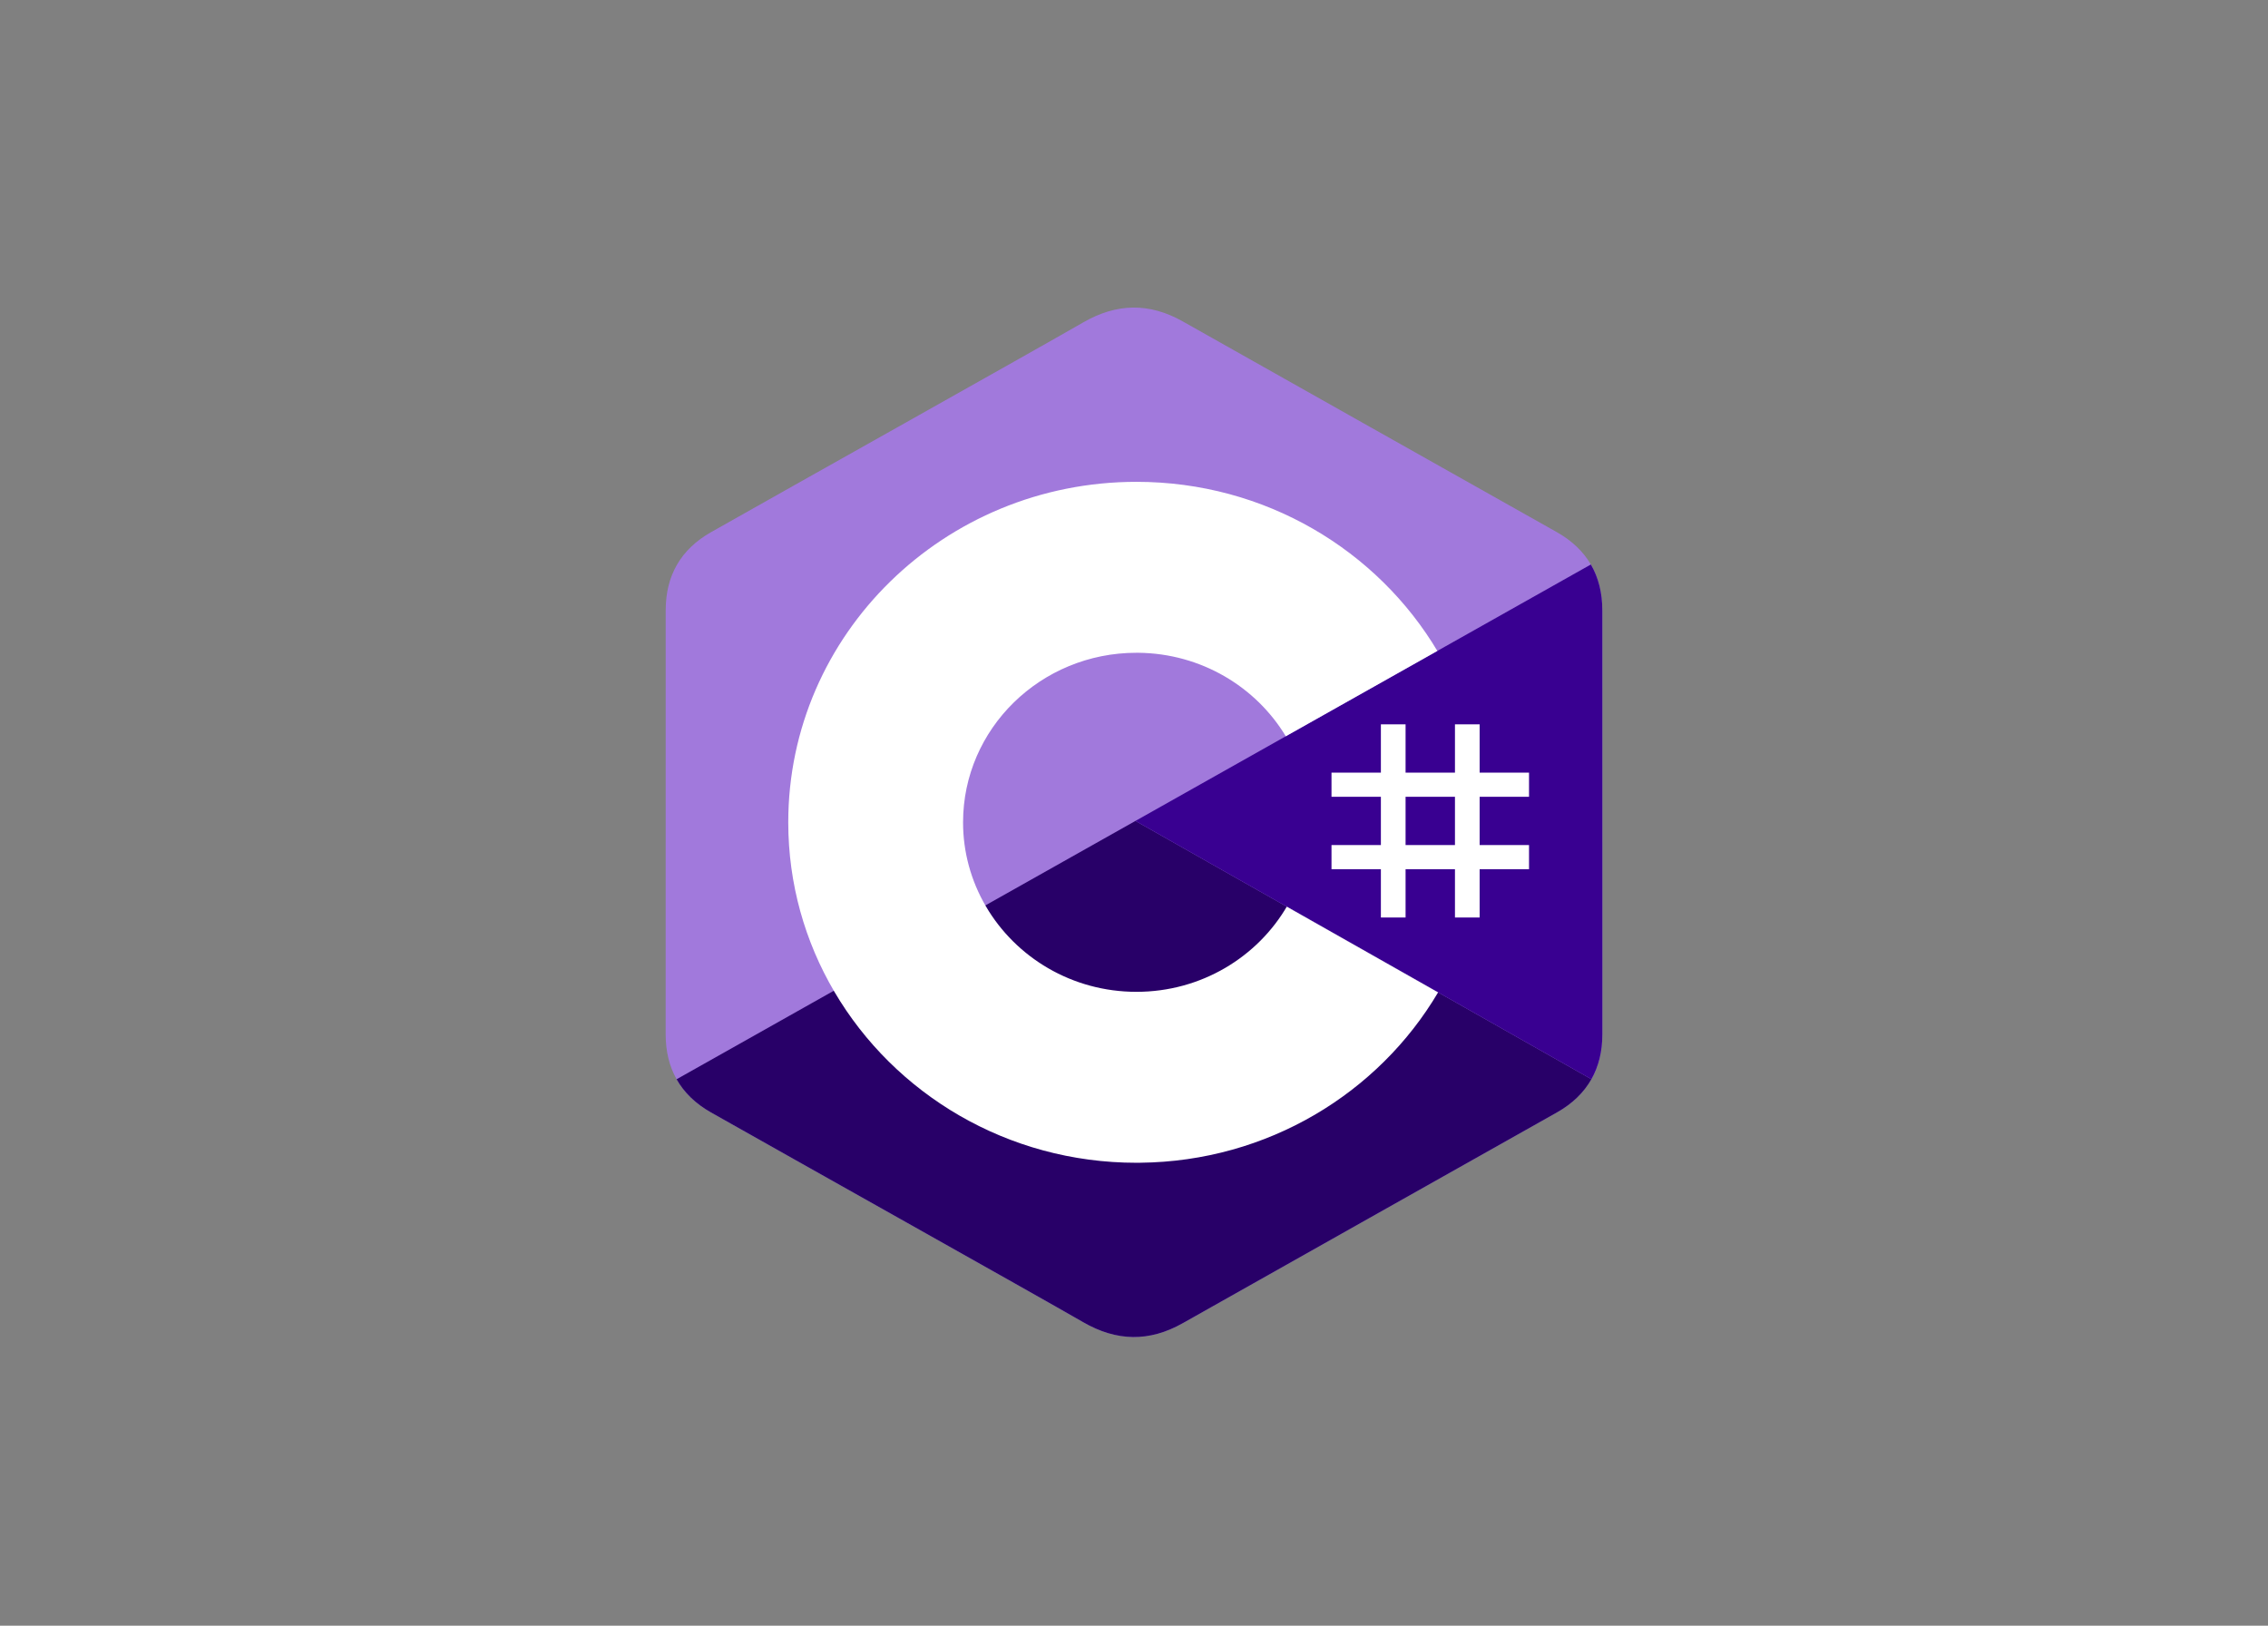
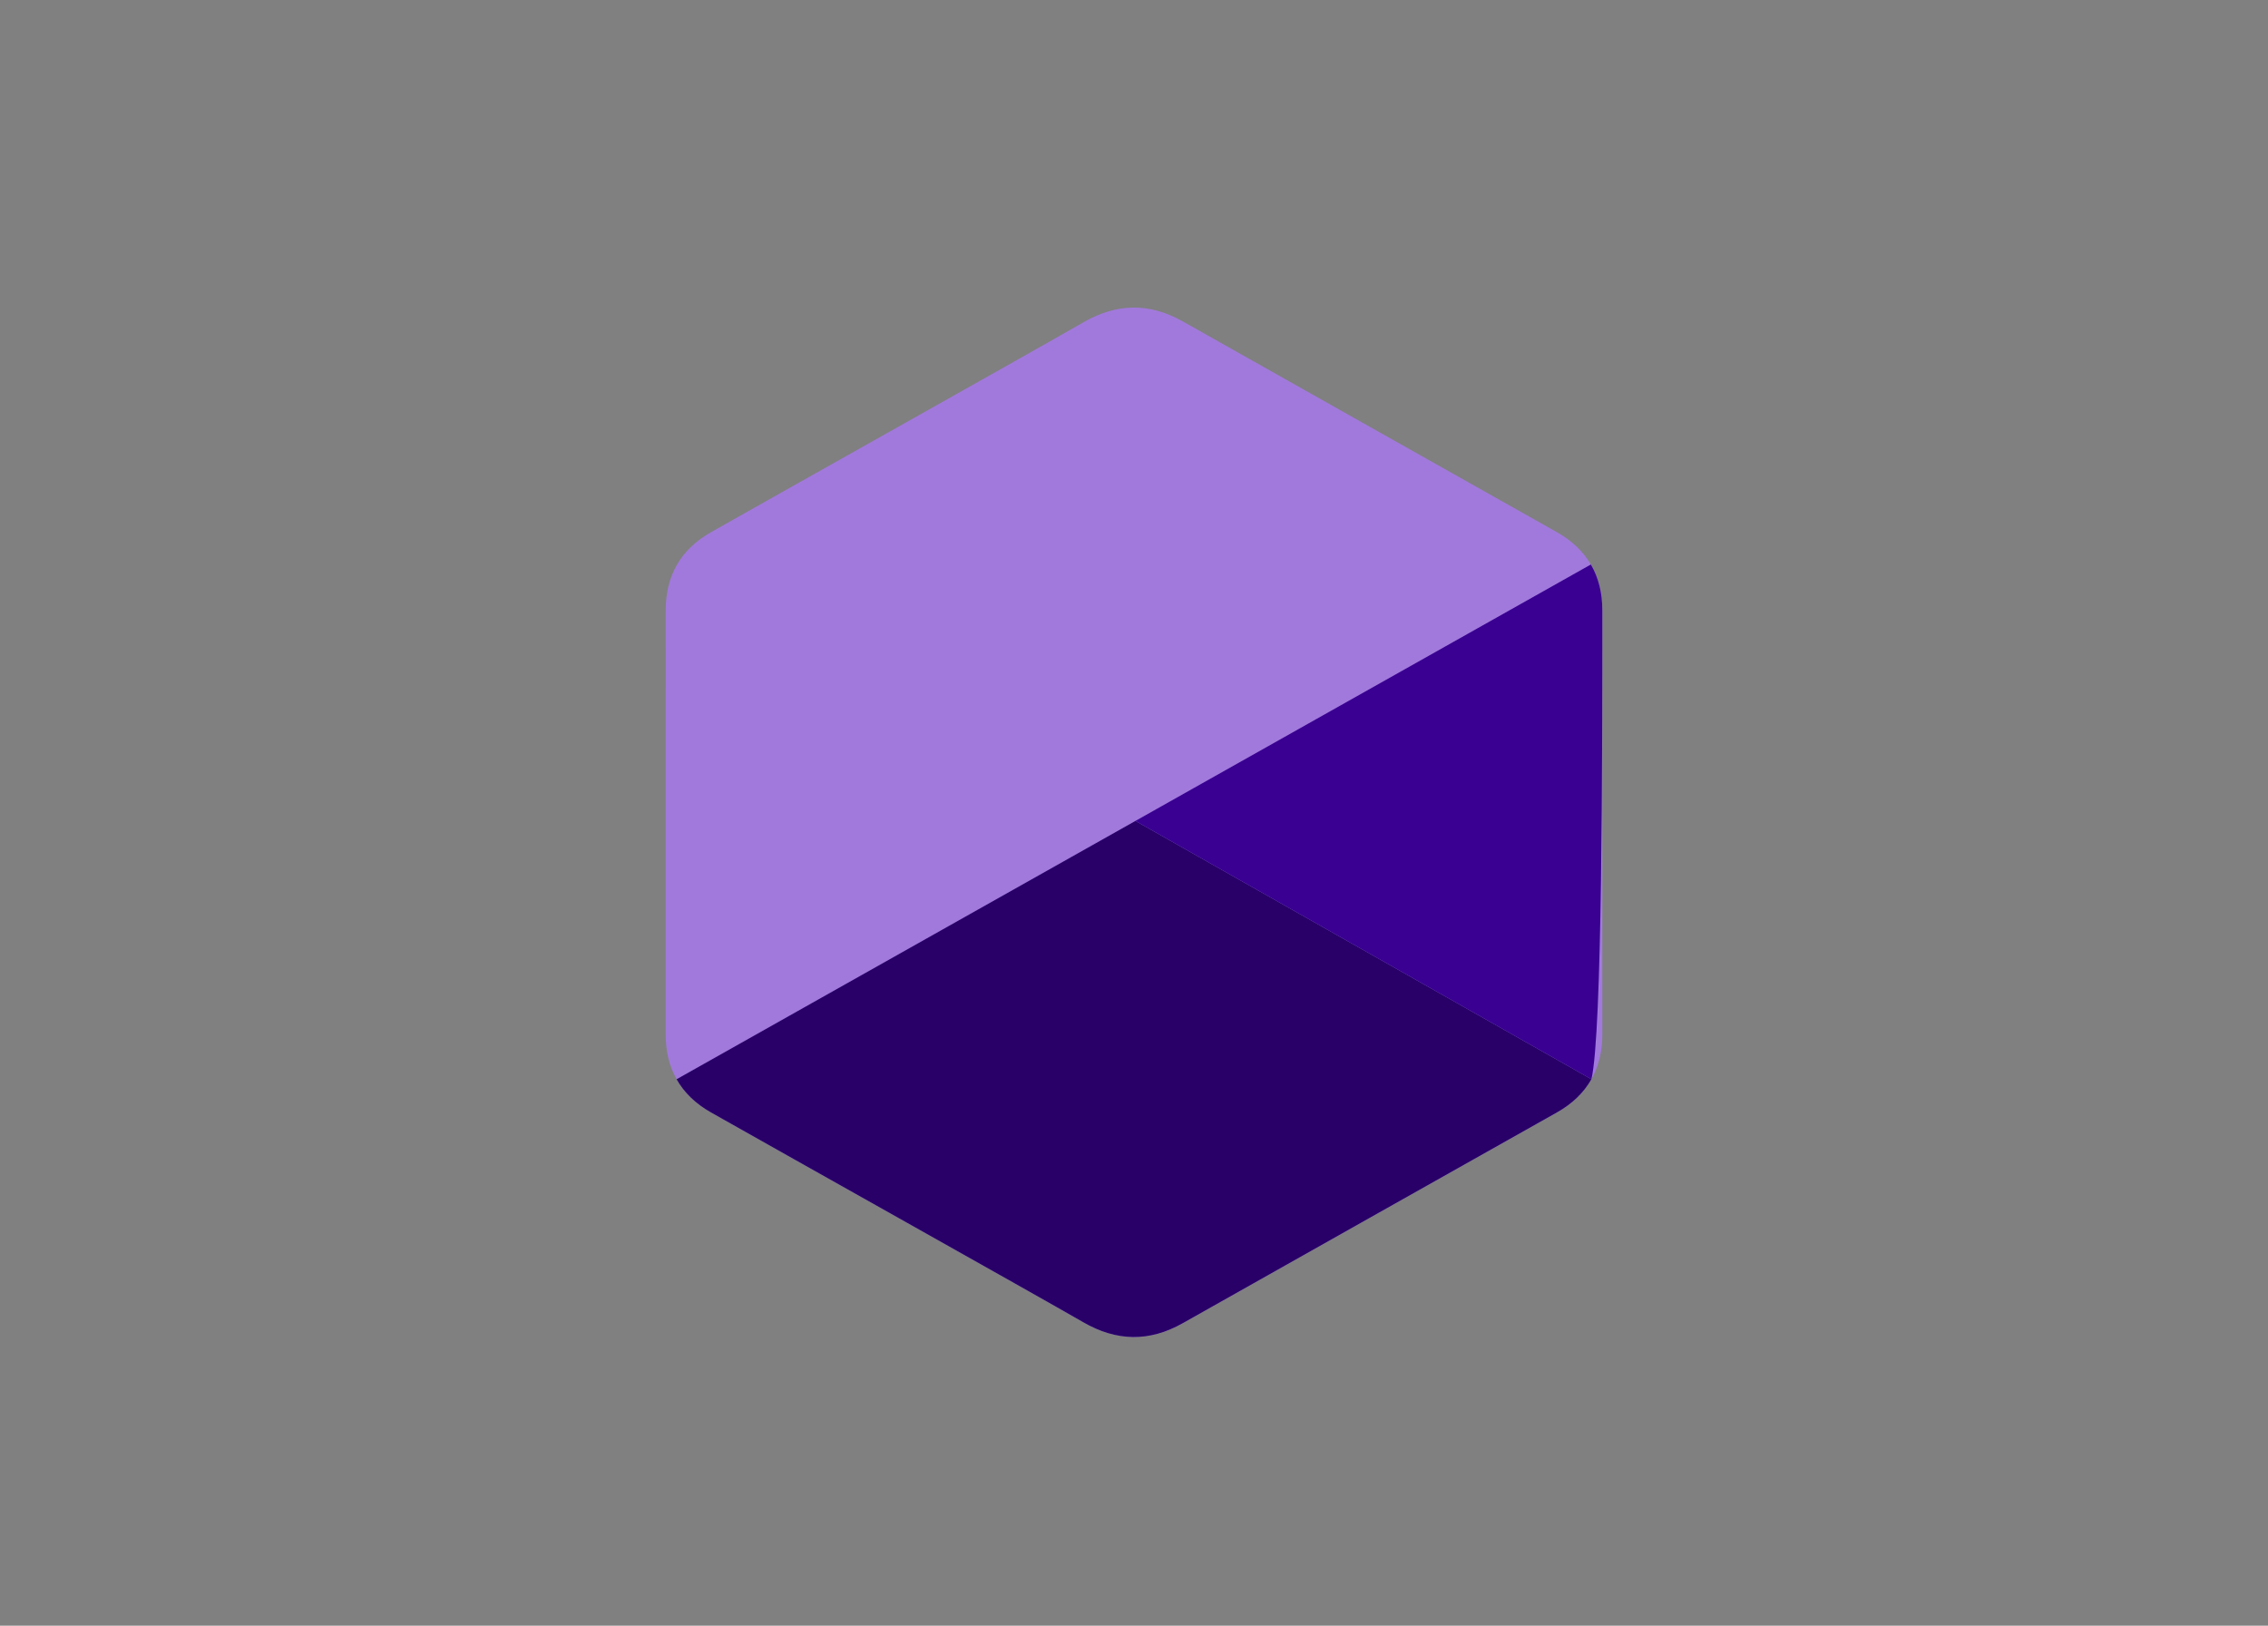
<svg xmlns="http://www.w3.org/2000/svg" width="120" height="86" viewBox="0 0 120 86" fill="none">
  <rect x="0" y="0" width="120" height="86" fill="#808080" stroke="none" />
  <g clip-path="url(#clip0_976_1915)">
    <path d="M84.778 32.281C84.777 31.366 84.577 30.556 84.172 29.862C83.774 29.179 83.178 28.607 82.379 28.154C75.781 24.435 69.177 20.727 62.581 17.003C60.803 16 59.079 16.037 57.314 17.055C54.688 18.569 41.539 25.933 37.621 28.152C36.008 29.066 35.223 30.463 35.222 32.28C35.22 39.76 35.222 47.24 35.22 54.72C35.22 55.615 35.412 56.409 35.799 57.093C36.197 57.796 36.801 58.384 37.619 58.847C41.537 61.066 54.687 68.43 57.313 69.945C59.079 70.963 60.803 71 62.582 69.996C69.177 66.272 75.782 62.564 82.381 58.845C83.199 58.382 83.803 57.794 84.201 57.091C84.588 56.407 84.78 55.614 84.78 54.718C84.78 54.718 84.78 39.761 84.778 32.281Z" fill="#A179DC" />
    <path d="M60.076 43.427L35.799 57.093C36.197 57.797 36.801 58.385 37.619 58.848C41.537 61.066 54.687 68.431 57.313 69.945C59.079 70.964 60.803 71 62.581 69.996C69.177 66.273 75.782 62.565 82.381 58.845C83.199 58.383 83.803 57.794 84.201 57.091L60.076 43.427Z" fill="#280068" />
-     <path d="M84.778 32.281C84.778 31.366 84.577 30.557 84.172 29.862L60.076 43.427L84.201 57.091C84.588 56.407 84.78 55.614 84.78 54.718C84.78 54.718 84.78 39.762 84.778 32.281Z" fill="#390091" />
-     <path d="M74.369 38.318V40.873H76.982V38.318H78.288V40.873H80.901V42.15H78.288V44.704H80.901V45.982H78.288V48.536H76.982V45.982H74.369V48.536H73.063V45.982H70.45V44.704H73.063V42.15H70.45V40.873H73.063V38.318H74.369ZM76.982 42.15H74.369V44.704H76.982V42.15Z" fill="white" />
-     <path d="M60.129 25.489C66.944 25.489 72.894 29.108 76.081 34.486L76.05 34.435L68.031 38.948C66.452 36.333 63.556 34.569 60.234 34.532L60.129 34.532C55.063 34.532 50.956 38.547 50.956 43.5C50.954 45.061 51.371 46.595 52.166 47.949C53.747 50.648 56.719 52.468 60.129 52.468C63.56 52.468 66.549 50.625 68.122 47.897L68.084 47.963L76.09 52.497C72.938 57.83 67.07 61.438 60.334 61.509L60.129 61.511C53.293 61.511 47.326 57.87 44.147 52.463C42.595 49.823 41.707 46.763 41.707 43.5C41.707 33.553 49.955 25.489 60.129 25.489L60.129 25.489Z" fill="white" />
+     <path d="M84.778 32.281C84.778 31.366 84.577 30.557 84.172 29.862L60.076 43.427L84.201 57.091C84.78 54.718 84.78 39.762 84.778 32.281Z" fill="#390091" />
  </g>
  <defs>
    <clipPath id="clip0_976_1915">
      <rect width="50" height="55" fill="white" transform="translate(35 16)" />
    </clipPath>
  </defs>
</svg>